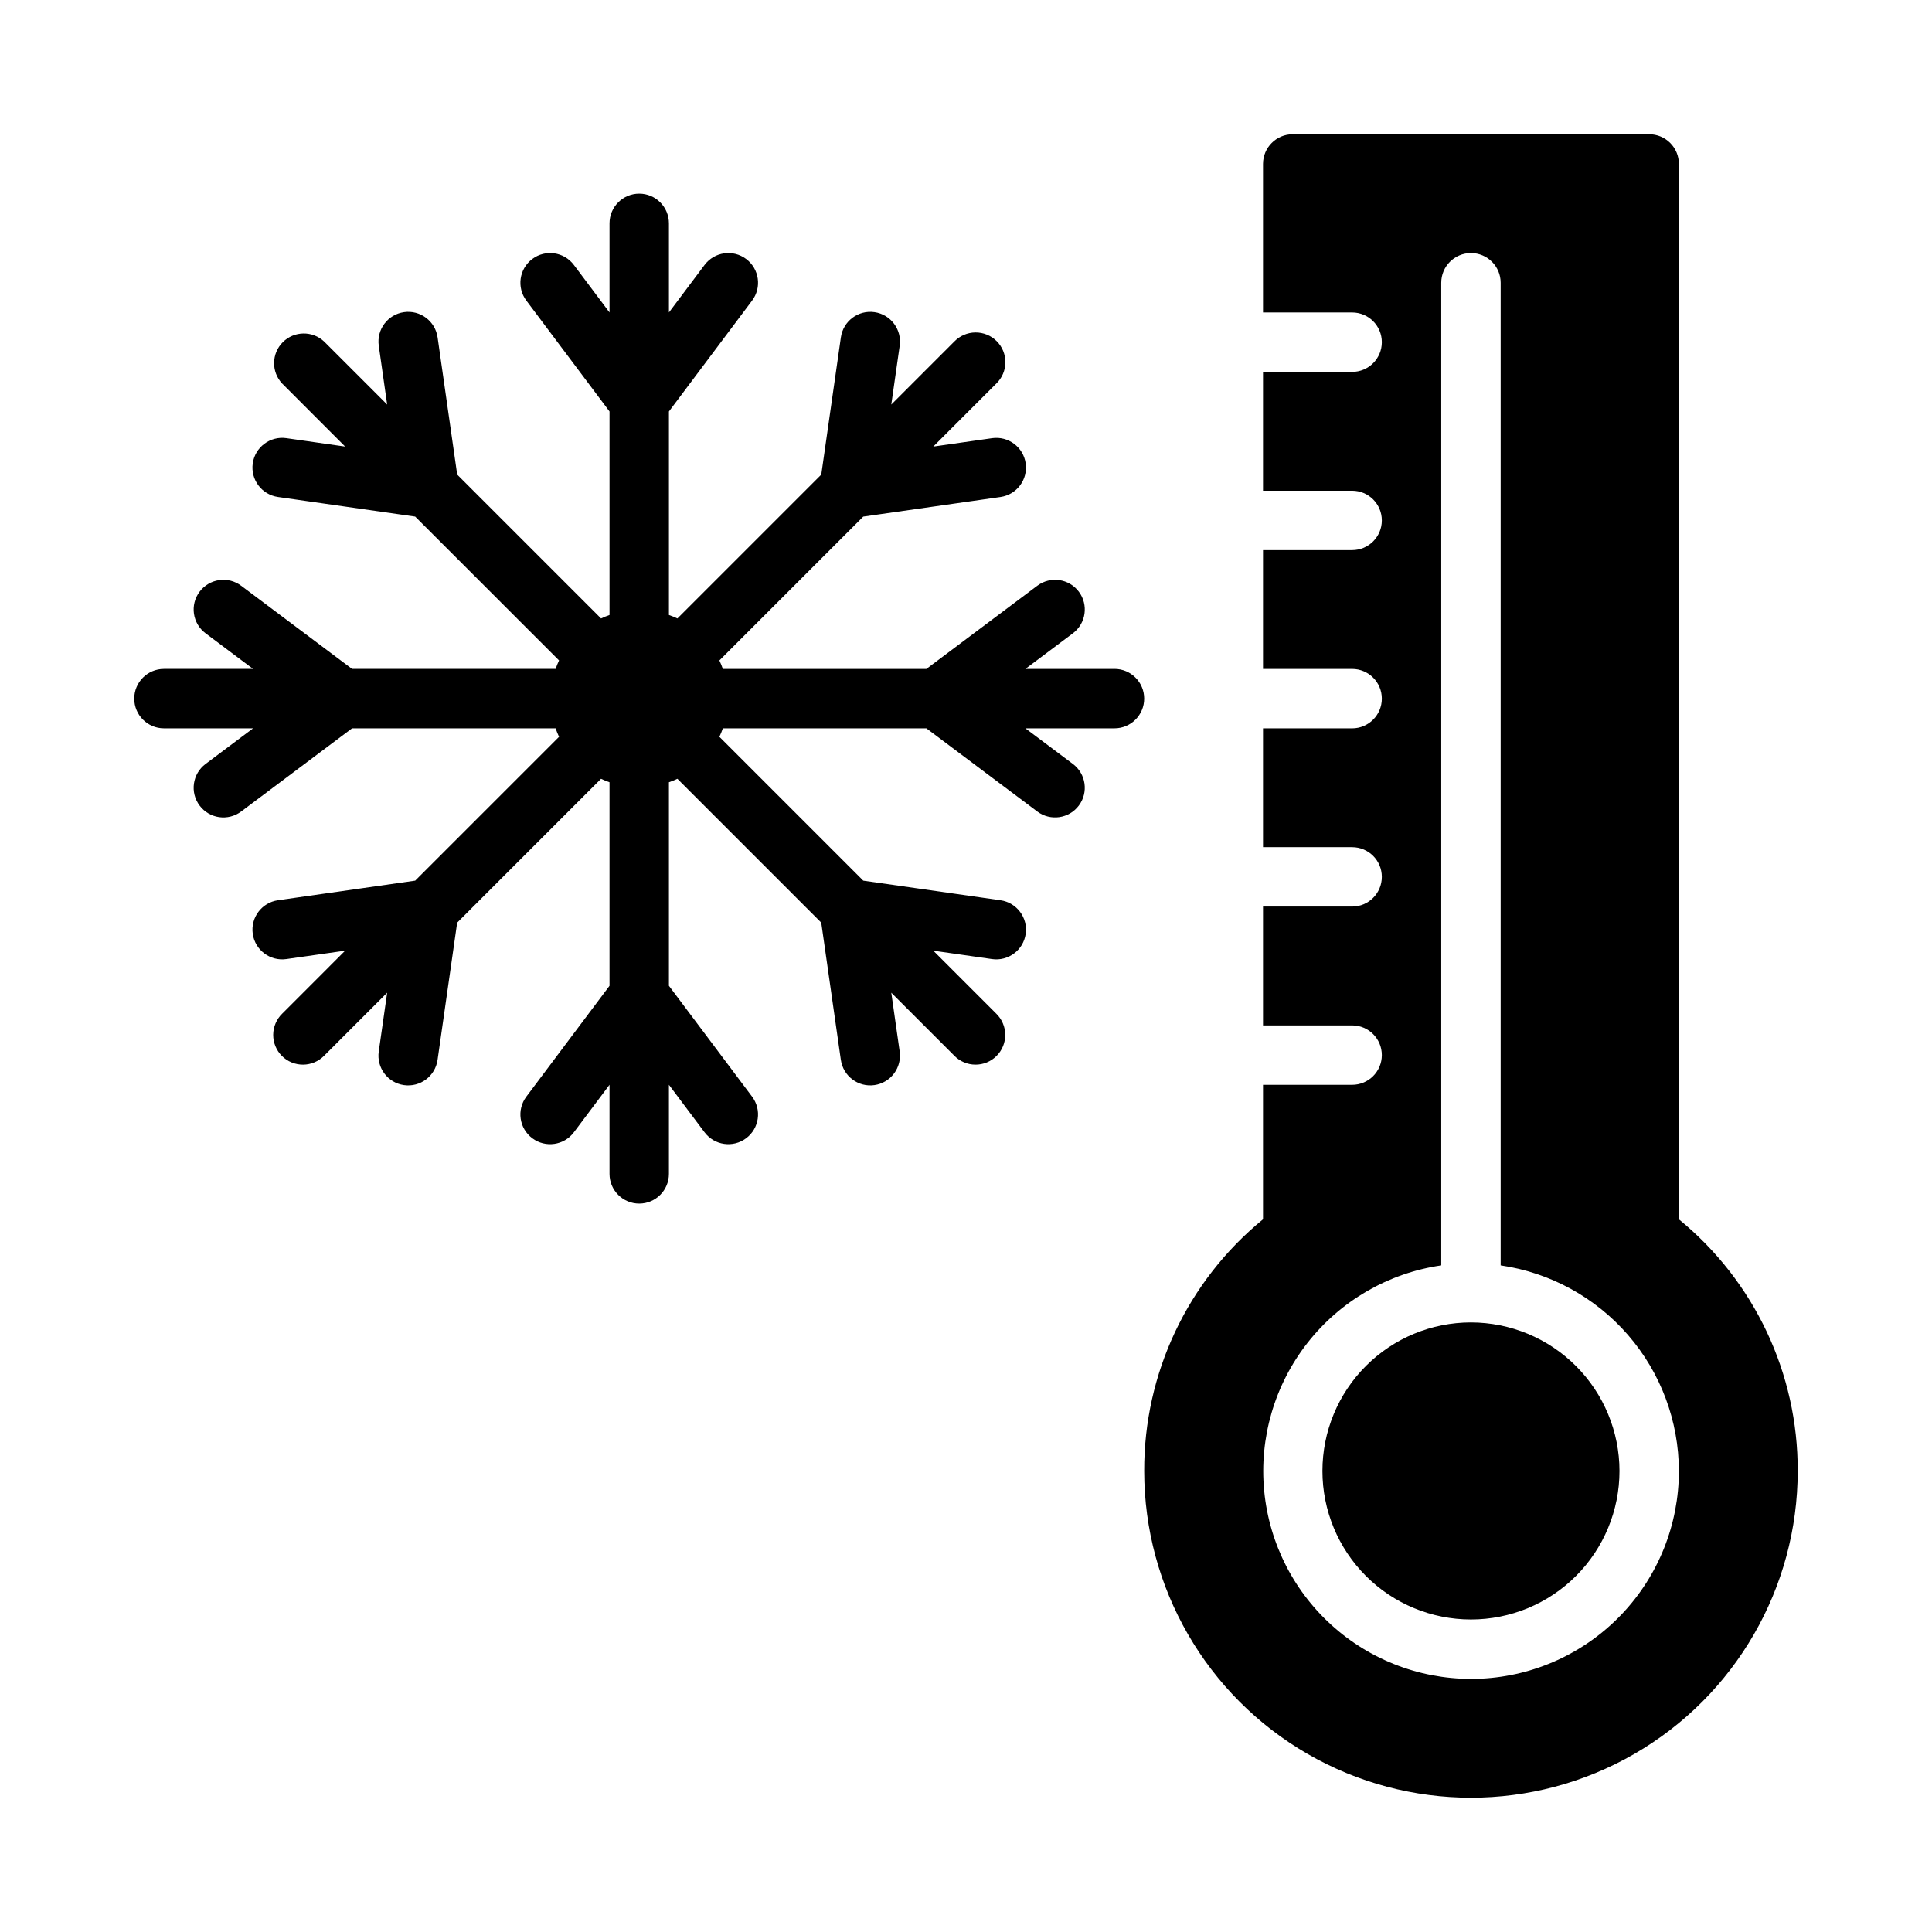
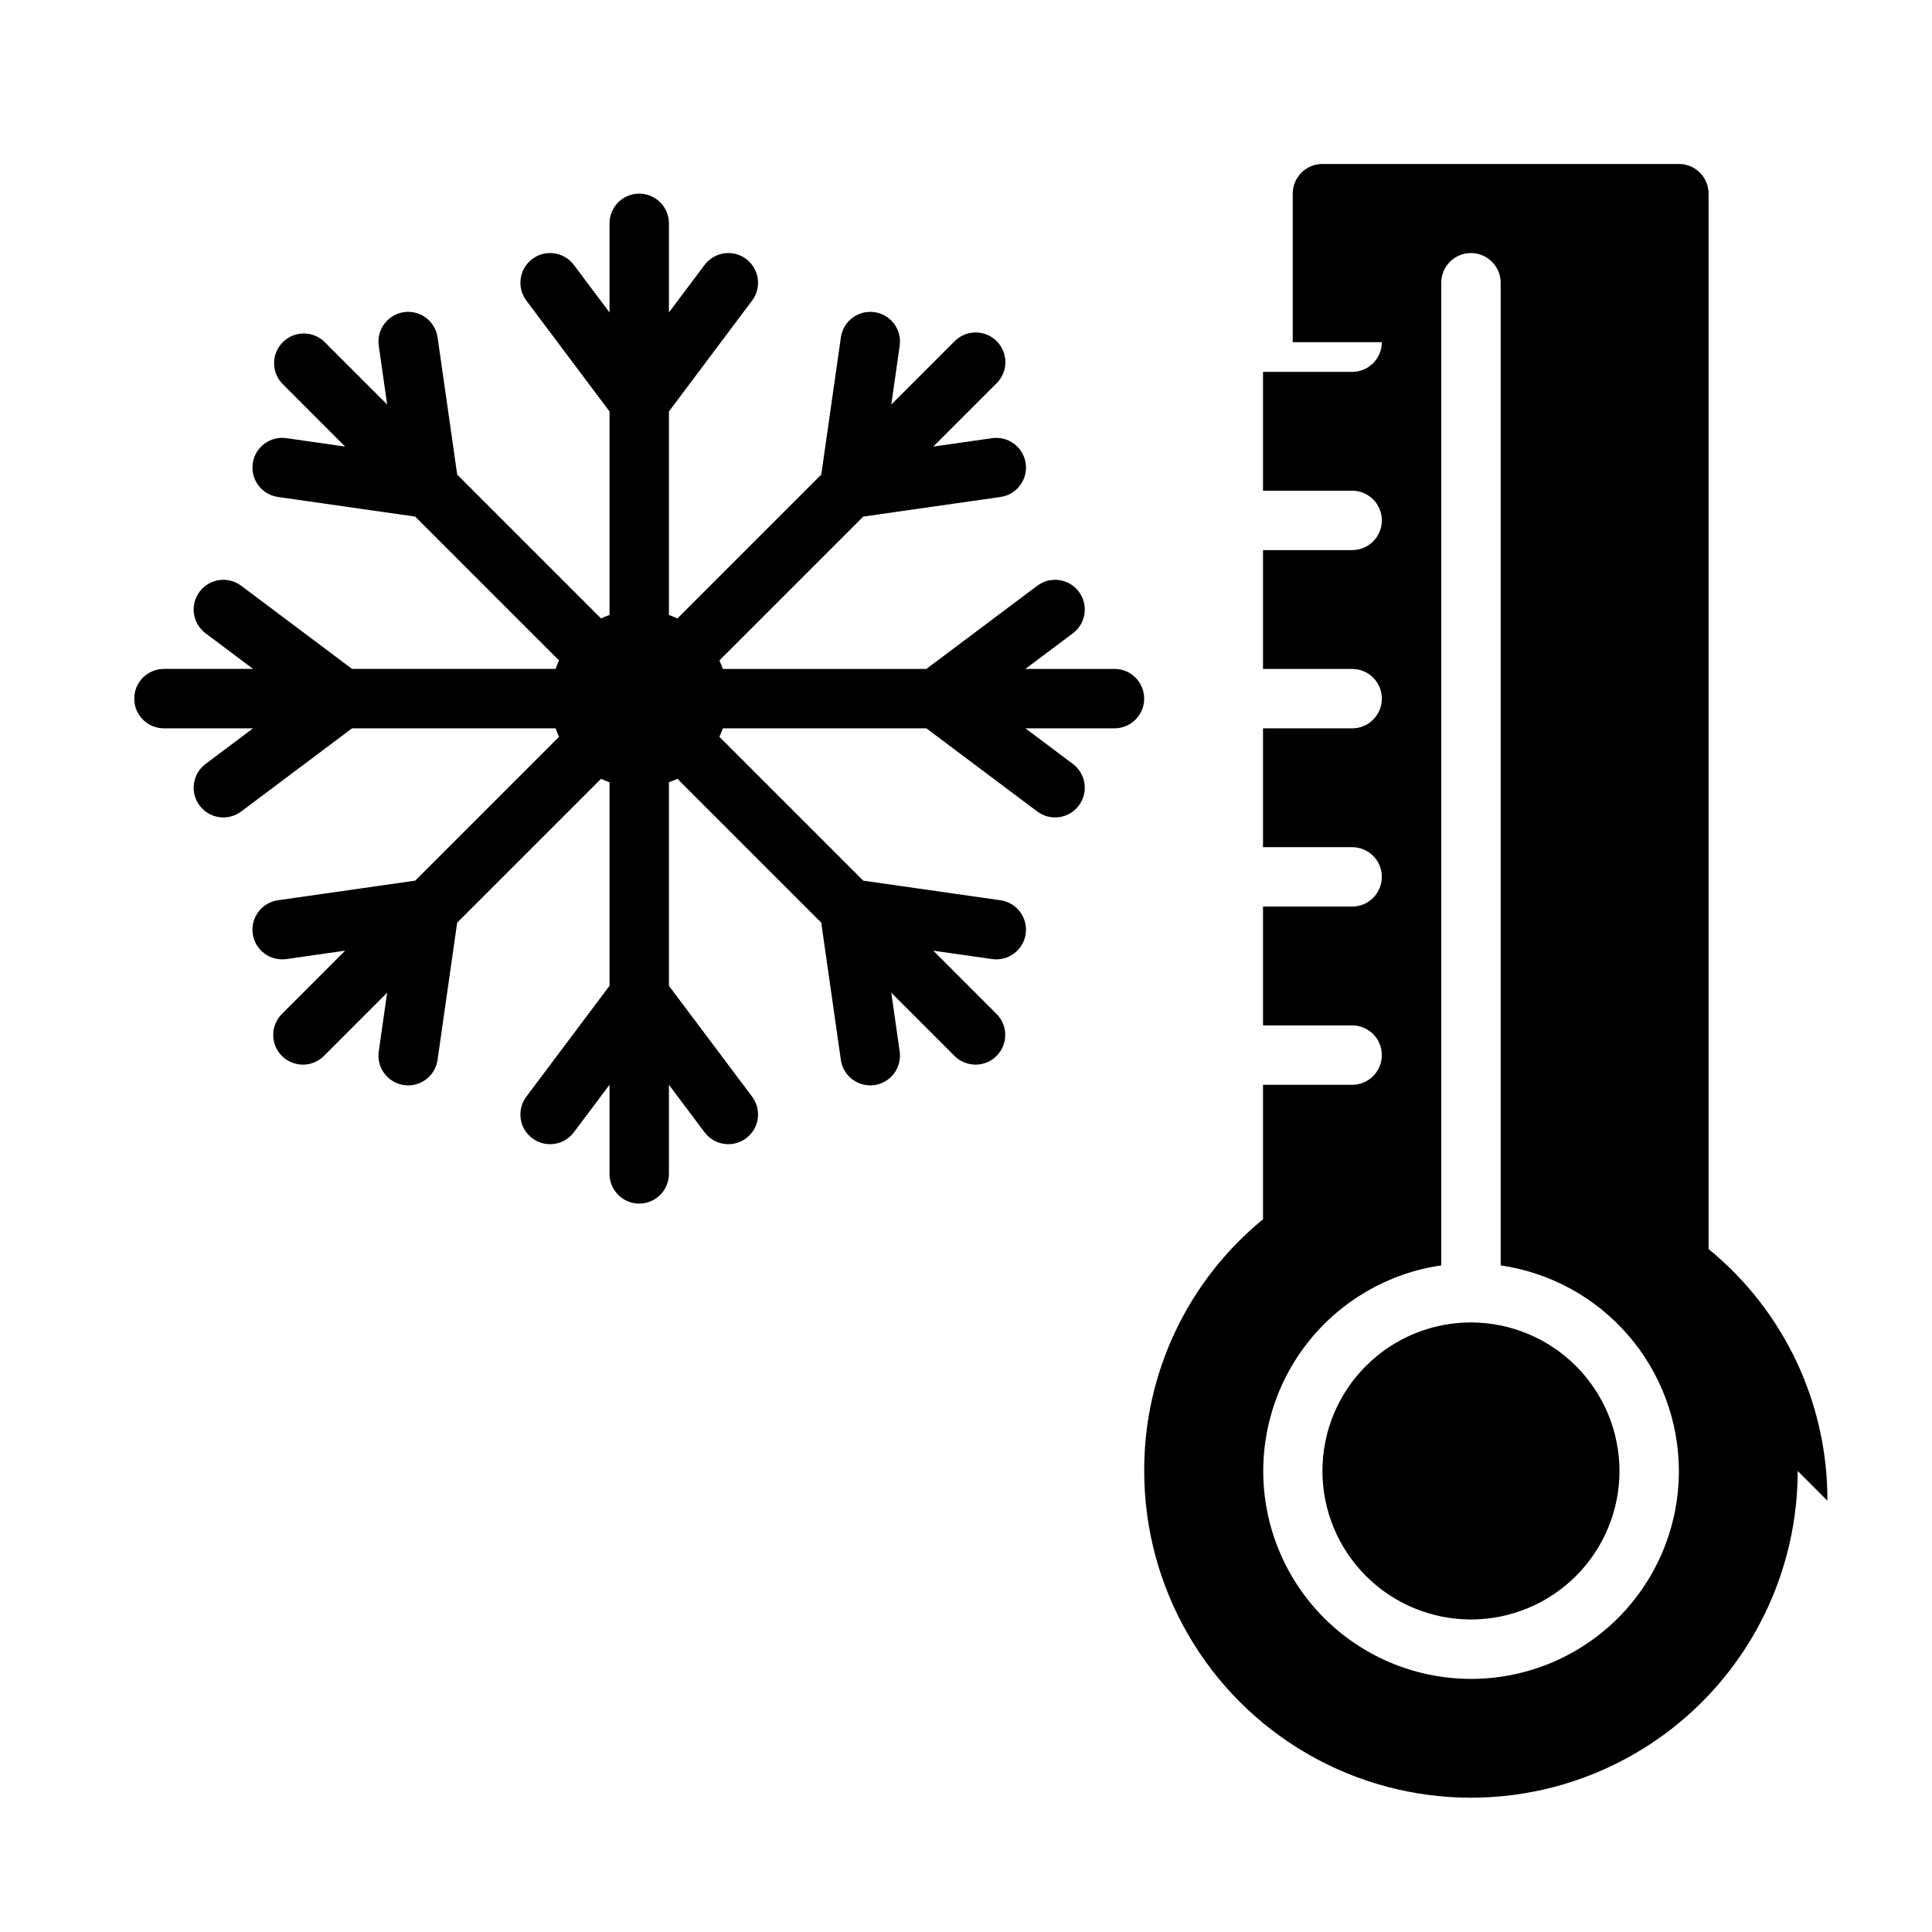
<svg xmlns="http://www.w3.org/2000/svg" fill="#000000" width="800px" height="800px" version="1.1" viewBox="144 144 512 512">
-   <path d="m573.18 533.82c0 10.438-4.148 20.449-11.527 27.832-7.383 7.379-17.395 11.527-27.832 11.527-10.441 0-20.453-4.148-27.832-11.527-7.383-7.383-11.531-17.395-11.531-27.832 0-10.441 4.148-20.453 11.531-27.832 7.379-7.383 17.391-11.531 27.832-11.531 10.434 0.016 20.438 4.164 27.816 11.543s11.531 17.383 11.543 27.82zm47.23 0c0 30.934-16.504 59.523-43.297 74.988-26.789 15.469-59.797 15.469-86.59 0-26.793-15.465-43.297-44.055-43.297-74.988-0.082-25.84 11.484-50.336 31.488-66.691v-35.645h23.617c4.348 0 7.871-3.527 7.871-7.875 0-4.348-3.523-7.871-7.871-7.871h-23.617v-31.488h23.617c4.348 0 7.871-3.523 7.871-7.871 0-4.348-3.523-7.871-7.871-7.871h-23.617v-31.488h23.617c4.348 0 7.871-3.527 7.871-7.875 0-4.348-3.523-7.871-7.871-7.871h-23.617v-31.488h23.617c4.348 0 7.871-3.523 7.871-7.871 0-4.348-3.523-7.871-7.871-7.871h-23.617v-31.488h23.617c4.348 0 7.871-3.523 7.871-7.871s-3.523-7.875-7.871-7.875h-23.617v-39.359c0-4.348 3.523-7.871 7.871-7.871h94.465c2.09 0 4.09 0.828 5.566 2.305 1.477 1.477 2.305 3.481 2.305 5.566v279.68c20.004 16.355 31.574 40.852 31.488 66.691zm-31.488 0c-0.023-13.238-4.809-26.023-13.48-36.027-8.672-10-20.652-16.547-33.75-18.449v-260.41c0-4.348-3.523-7.871-7.871-7.871-4.348 0-7.875 3.523-7.875 7.871v260.41c-14.004 2.031-26.688 9.375-35.426 20.508-8.734 11.133-12.848 25.199-11.492 39.285 1.359 14.086 8.09 27.109 18.793 36.367 10.699 9.258 24.555 14.039 38.691 13.355 14.133-0.684 27.461-6.781 37.223-17.031 9.758-10.246 15.195-23.859 15.188-38.008zm-149.57-212.55h-23.617l12.594-9.445c3.481-2.609 4.184-7.543 1.578-11.02-2.609-3.481-7.543-4.184-11.023-1.574l-29.383 22.039h-53.938c-0.266-0.762-0.57-1.512-0.914-2.246l38.121-38.121 36.367-5.195h0.004c4.305-0.617 7.293-4.606 6.676-8.91-0.613-4.301-4.602-7.293-8.906-6.676l-15.578 2.223 16.695-16.695c1.52-1.465 2.391-3.484 2.41-5.598 0.02-2.113-0.812-4.148-2.305-5.641-1.496-1.496-3.531-2.324-5.644-2.305-2.113 0.02-4.129 0.891-5.598 2.414l-16.691 16.691 2.227-15.578v-0.004c0.613-4.305-2.375-8.293-6.68-8.906-4.305-0.617-8.293 2.375-8.906 6.68l-5.195 36.367-38.121 38.121h-0.004c-0.734-0.344-1.484-0.648-2.25-0.914v-53.934l22.043-29.387c2.609-3.477 1.902-8.41-1.574-11.02-3.481-2.609-8.414-1.902-11.02 1.574l-9.449 12.594v-23.613c0-4.348-3.523-7.875-7.871-7.875s-7.871 3.527-7.871 7.875v23.617l-9.449-12.598c-2.606-3.477-7.539-4.184-11.02-1.574-3.477 2.609-4.184 7.543-1.574 11.02l22.043 29.387v53.938-0.004c-0.766 0.266-1.516 0.57-2.246 0.918l-38.121-38.121-5.195-36.367-0.004-0.004c-0.613-4.305-4.602-7.297-8.906-6.68-4.305 0.617-7.293 4.606-6.68 8.906l2.223 15.582-16.691-16.691c-3.098-2.918-7.957-2.848-10.969 0.164-3.008 3.008-3.082 7.867-0.16 10.965l16.688 16.695-15.578-2.227c-4.305-0.617-8.293 2.375-8.91 6.676-0.613 4.305 2.375 8.293 6.68 8.91l36.367 5.195 38.121 38.121h0.004c-0.344 0.734-0.648 1.484-0.914 2.25h-53.938l-29.383-22.039c-1.672-1.254-3.769-1.793-5.836-1.496-2.066 0.293-3.934 1.398-5.188 3.07-2.606 3.477-1.902 8.41 1.578 11.02l12.594 9.445h-23.617c-4.348 0-7.871 3.523-7.871 7.871 0 4.348 3.523 7.875 7.871 7.875h23.617l-12.594 9.445c-3.481 2.609-4.184 7.543-1.578 11.02 2.609 3.481 7.543 4.184 11.023 1.574l29.383-22.039h53.938c0.266 0.762 0.57 1.512 0.914 2.246l-38.121 38.121-36.367 5.195h-0.004c-4.305 0.617-7.293 4.606-6.676 8.91 0.613 4.301 4.602 7.293 8.906 6.676l15.578-2.223-16.688 16.695c-1.508 1.469-2.363 3.481-2.379 5.586-0.012 2.106 0.82 4.129 2.309 5.617 1.488 1.488 3.512 2.316 5.613 2.305 2.106-0.012 4.117-0.867 5.59-2.375l16.688-16.695-2.227 15.578v0.004c-0.613 4.305 2.375 8.293 6.68 8.906 4.305 0.617 8.293-2.375 8.906-6.68l5.195-36.367 38.121-38.121h0.004c0.734 0.344 1.484 0.648 2.25 0.914v53.938l-22.043 29.383c-2.609 3.477-1.902 8.41 1.574 11.02 3.481 2.609 8.414 1.902 11.02-1.574l9.449-12.594v23.617-0.004c0 4.348 3.523 7.875 7.871 7.875s7.871-3.527 7.871-7.875v-23.613l9.445 12.594h0.004c2.606 3.477 7.539 4.184 11.02 1.574 3.477-2.609 4.184-7.543 1.574-11.02l-22.043-29.387v-53.934c0.766-0.266 1.516-0.57 2.246-0.918l38.121 38.121 5.195 36.367 0.004 0.004c0.613 4.305 4.602 7.297 8.906 6.68 2.066-0.297 3.934-1.402 5.184-3.07 1.254-1.672 1.789-3.769 1.496-5.84l-2.223-15.578 16.695 16.695h-0.004c1.473 1.508 3.484 2.363 5.59 2.375 2.102 0.016 4.125-0.816 5.613-2.305 1.488-1.488 2.32-3.512 2.309-5.617-0.016-2.102-0.871-4.113-2.379-5.586l-16.691-16.695 15.578 2.227c4.305 0.617 8.293-2.375 8.91-6.676 0.613-4.305-2.375-8.293-6.68-8.91l-36.367-5.195-38.121-38.121h-0.004c0.344-0.734 0.648-1.484 0.914-2.25h53.938l29.383 22.039c3.481 2.609 8.414 1.906 11.023-1.574 2.606-3.477 1.902-8.41-1.578-11.02l-12.594-9.445h23.617c4.348 0 7.871-3.527 7.871-7.875 0-4.348-3.523-7.871-7.871-7.871z" />
+   <path d="m573.18 533.82c0 10.438-4.148 20.449-11.527 27.832-7.383 7.379-17.395 11.527-27.832 11.527-10.441 0-20.453-4.148-27.832-11.527-7.383-7.383-11.531-17.395-11.531-27.832 0-10.441 4.148-20.453 11.531-27.832 7.379-7.383 17.391-11.531 27.832-11.531 10.434 0.016 20.438 4.164 27.816 11.543s11.531 17.383 11.543 27.82zm47.23 0c0 30.934-16.504 59.523-43.297 74.988-26.789 15.469-59.797 15.469-86.59 0-26.793-15.465-43.297-44.055-43.297-74.988-0.082-25.84 11.484-50.336 31.488-66.691v-35.645h23.617c4.348 0 7.871-3.527 7.871-7.875 0-4.348-3.523-7.871-7.871-7.871h-23.617v-31.488h23.617c4.348 0 7.871-3.523 7.871-7.871 0-4.348-3.523-7.871-7.871-7.871h-23.617v-31.488h23.617c4.348 0 7.871-3.527 7.871-7.875 0-4.348-3.523-7.871-7.871-7.871h-23.617v-31.488h23.617c4.348 0 7.871-3.523 7.871-7.871 0-4.348-3.523-7.871-7.871-7.871h-23.617v-31.488h23.617c4.348 0 7.871-3.523 7.871-7.871h-23.617v-39.359c0-4.348 3.523-7.871 7.871-7.871h94.465c2.09 0 4.09 0.828 5.566 2.305 1.477 1.477 2.305 3.481 2.305 5.566v279.68c20.004 16.355 31.574 40.852 31.488 66.691zm-31.488 0c-0.023-13.238-4.809-26.023-13.48-36.027-8.672-10-20.652-16.547-33.75-18.449v-260.41c0-4.348-3.523-7.871-7.871-7.871-4.348 0-7.875 3.523-7.875 7.871v260.41c-14.004 2.031-26.688 9.375-35.426 20.508-8.734 11.133-12.848 25.199-11.492 39.285 1.359 14.086 8.09 27.109 18.793 36.367 10.699 9.258 24.555 14.039 38.691 13.355 14.133-0.684 27.461-6.781 37.223-17.031 9.758-10.246 15.195-23.859 15.188-38.008zm-149.57-212.55h-23.617l12.594-9.445c3.481-2.609 4.184-7.543 1.578-11.02-2.609-3.481-7.543-4.184-11.023-1.574l-29.383 22.039h-53.938c-0.266-0.762-0.57-1.512-0.914-2.246l38.121-38.121 36.367-5.195h0.004c4.305-0.617 7.293-4.606 6.676-8.91-0.613-4.301-4.602-7.293-8.906-6.676l-15.578 2.223 16.695-16.695c1.52-1.465 2.391-3.484 2.41-5.598 0.02-2.113-0.812-4.148-2.305-5.641-1.496-1.496-3.531-2.324-5.644-2.305-2.113 0.02-4.129 0.891-5.598 2.414l-16.691 16.691 2.227-15.578v-0.004c0.613-4.305-2.375-8.293-6.68-8.906-4.305-0.617-8.293 2.375-8.906 6.68l-5.195 36.367-38.121 38.121h-0.004c-0.734-0.344-1.484-0.648-2.25-0.914v-53.934l22.043-29.387c2.609-3.477 1.902-8.41-1.574-11.02-3.481-2.609-8.414-1.902-11.02 1.574l-9.449 12.594v-23.613c0-4.348-3.523-7.875-7.871-7.875s-7.871 3.527-7.871 7.875v23.617l-9.449-12.598c-2.606-3.477-7.539-4.184-11.02-1.574-3.477 2.609-4.184 7.543-1.574 11.02l22.043 29.387v53.938-0.004c-0.766 0.266-1.516 0.57-2.246 0.918l-38.121-38.121-5.195-36.367-0.004-0.004c-0.613-4.305-4.602-7.297-8.906-6.68-4.305 0.617-7.293 4.606-6.68 8.906l2.223 15.582-16.691-16.691c-3.098-2.918-7.957-2.848-10.969 0.164-3.008 3.008-3.082 7.867-0.16 10.965l16.688 16.695-15.578-2.227c-4.305-0.617-8.293 2.375-8.91 6.676-0.613 4.305 2.375 8.293 6.68 8.91l36.367 5.195 38.121 38.121h0.004c-0.344 0.734-0.648 1.484-0.914 2.25h-53.938l-29.383-22.039c-1.672-1.254-3.769-1.793-5.836-1.496-2.066 0.293-3.934 1.398-5.188 3.07-2.606 3.477-1.902 8.41 1.578 11.02l12.594 9.445h-23.617c-4.348 0-7.871 3.523-7.871 7.871 0 4.348 3.523 7.875 7.871 7.875h23.617l-12.594 9.445c-3.481 2.609-4.184 7.543-1.578 11.02 2.609 3.481 7.543 4.184 11.023 1.574l29.383-22.039h53.938c0.266 0.762 0.57 1.512 0.914 2.246l-38.121 38.121-36.367 5.195h-0.004c-4.305 0.617-7.293 4.606-6.676 8.91 0.613 4.301 4.602 7.293 8.906 6.676l15.578-2.223-16.688 16.695c-1.508 1.469-2.363 3.481-2.379 5.586-0.012 2.106 0.82 4.129 2.309 5.617 1.488 1.488 3.512 2.316 5.613 2.305 2.106-0.012 4.117-0.867 5.59-2.375l16.688-16.695-2.227 15.578v0.004c-0.613 4.305 2.375 8.293 6.68 8.906 4.305 0.617 8.293-2.375 8.906-6.68l5.195-36.367 38.121-38.121h0.004c0.734 0.344 1.484 0.648 2.25 0.914v53.938l-22.043 29.383c-2.609 3.477-1.902 8.41 1.574 11.02 3.481 2.609 8.414 1.902 11.02-1.574l9.449-12.594v23.617-0.004c0 4.348 3.523 7.875 7.871 7.875s7.871-3.527 7.871-7.875v-23.613l9.445 12.594h0.004c2.606 3.477 7.539 4.184 11.02 1.574 3.477-2.609 4.184-7.543 1.574-11.02l-22.043-29.387v-53.934c0.766-0.266 1.516-0.57 2.246-0.918l38.121 38.121 5.195 36.367 0.004 0.004c0.613 4.305 4.602 7.297 8.906 6.68 2.066-0.297 3.934-1.402 5.184-3.07 1.254-1.672 1.789-3.769 1.496-5.84l-2.223-15.578 16.695 16.695h-0.004c1.473 1.508 3.484 2.363 5.59 2.375 2.102 0.016 4.125-0.816 5.613-2.305 1.488-1.488 2.32-3.512 2.309-5.617-0.016-2.102-0.871-4.113-2.379-5.586l-16.691-16.695 15.578 2.227c4.305 0.617 8.293-2.375 8.91-6.676 0.613-4.305-2.375-8.293-6.68-8.91l-36.367-5.195-38.121-38.121h-0.004c0.344-0.734 0.648-1.484 0.914-2.25h53.938l29.383 22.039c3.481 2.609 8.414 1.906 11.023-1.574 2.606-3.477 1.902-8.41-1.578-11.02l-12.594-9.445h23.617c4.348 0 7.871-3.527 7.871-7.875 0-4.348-3.523-7.871-7.871-7.871z" />
</svg>